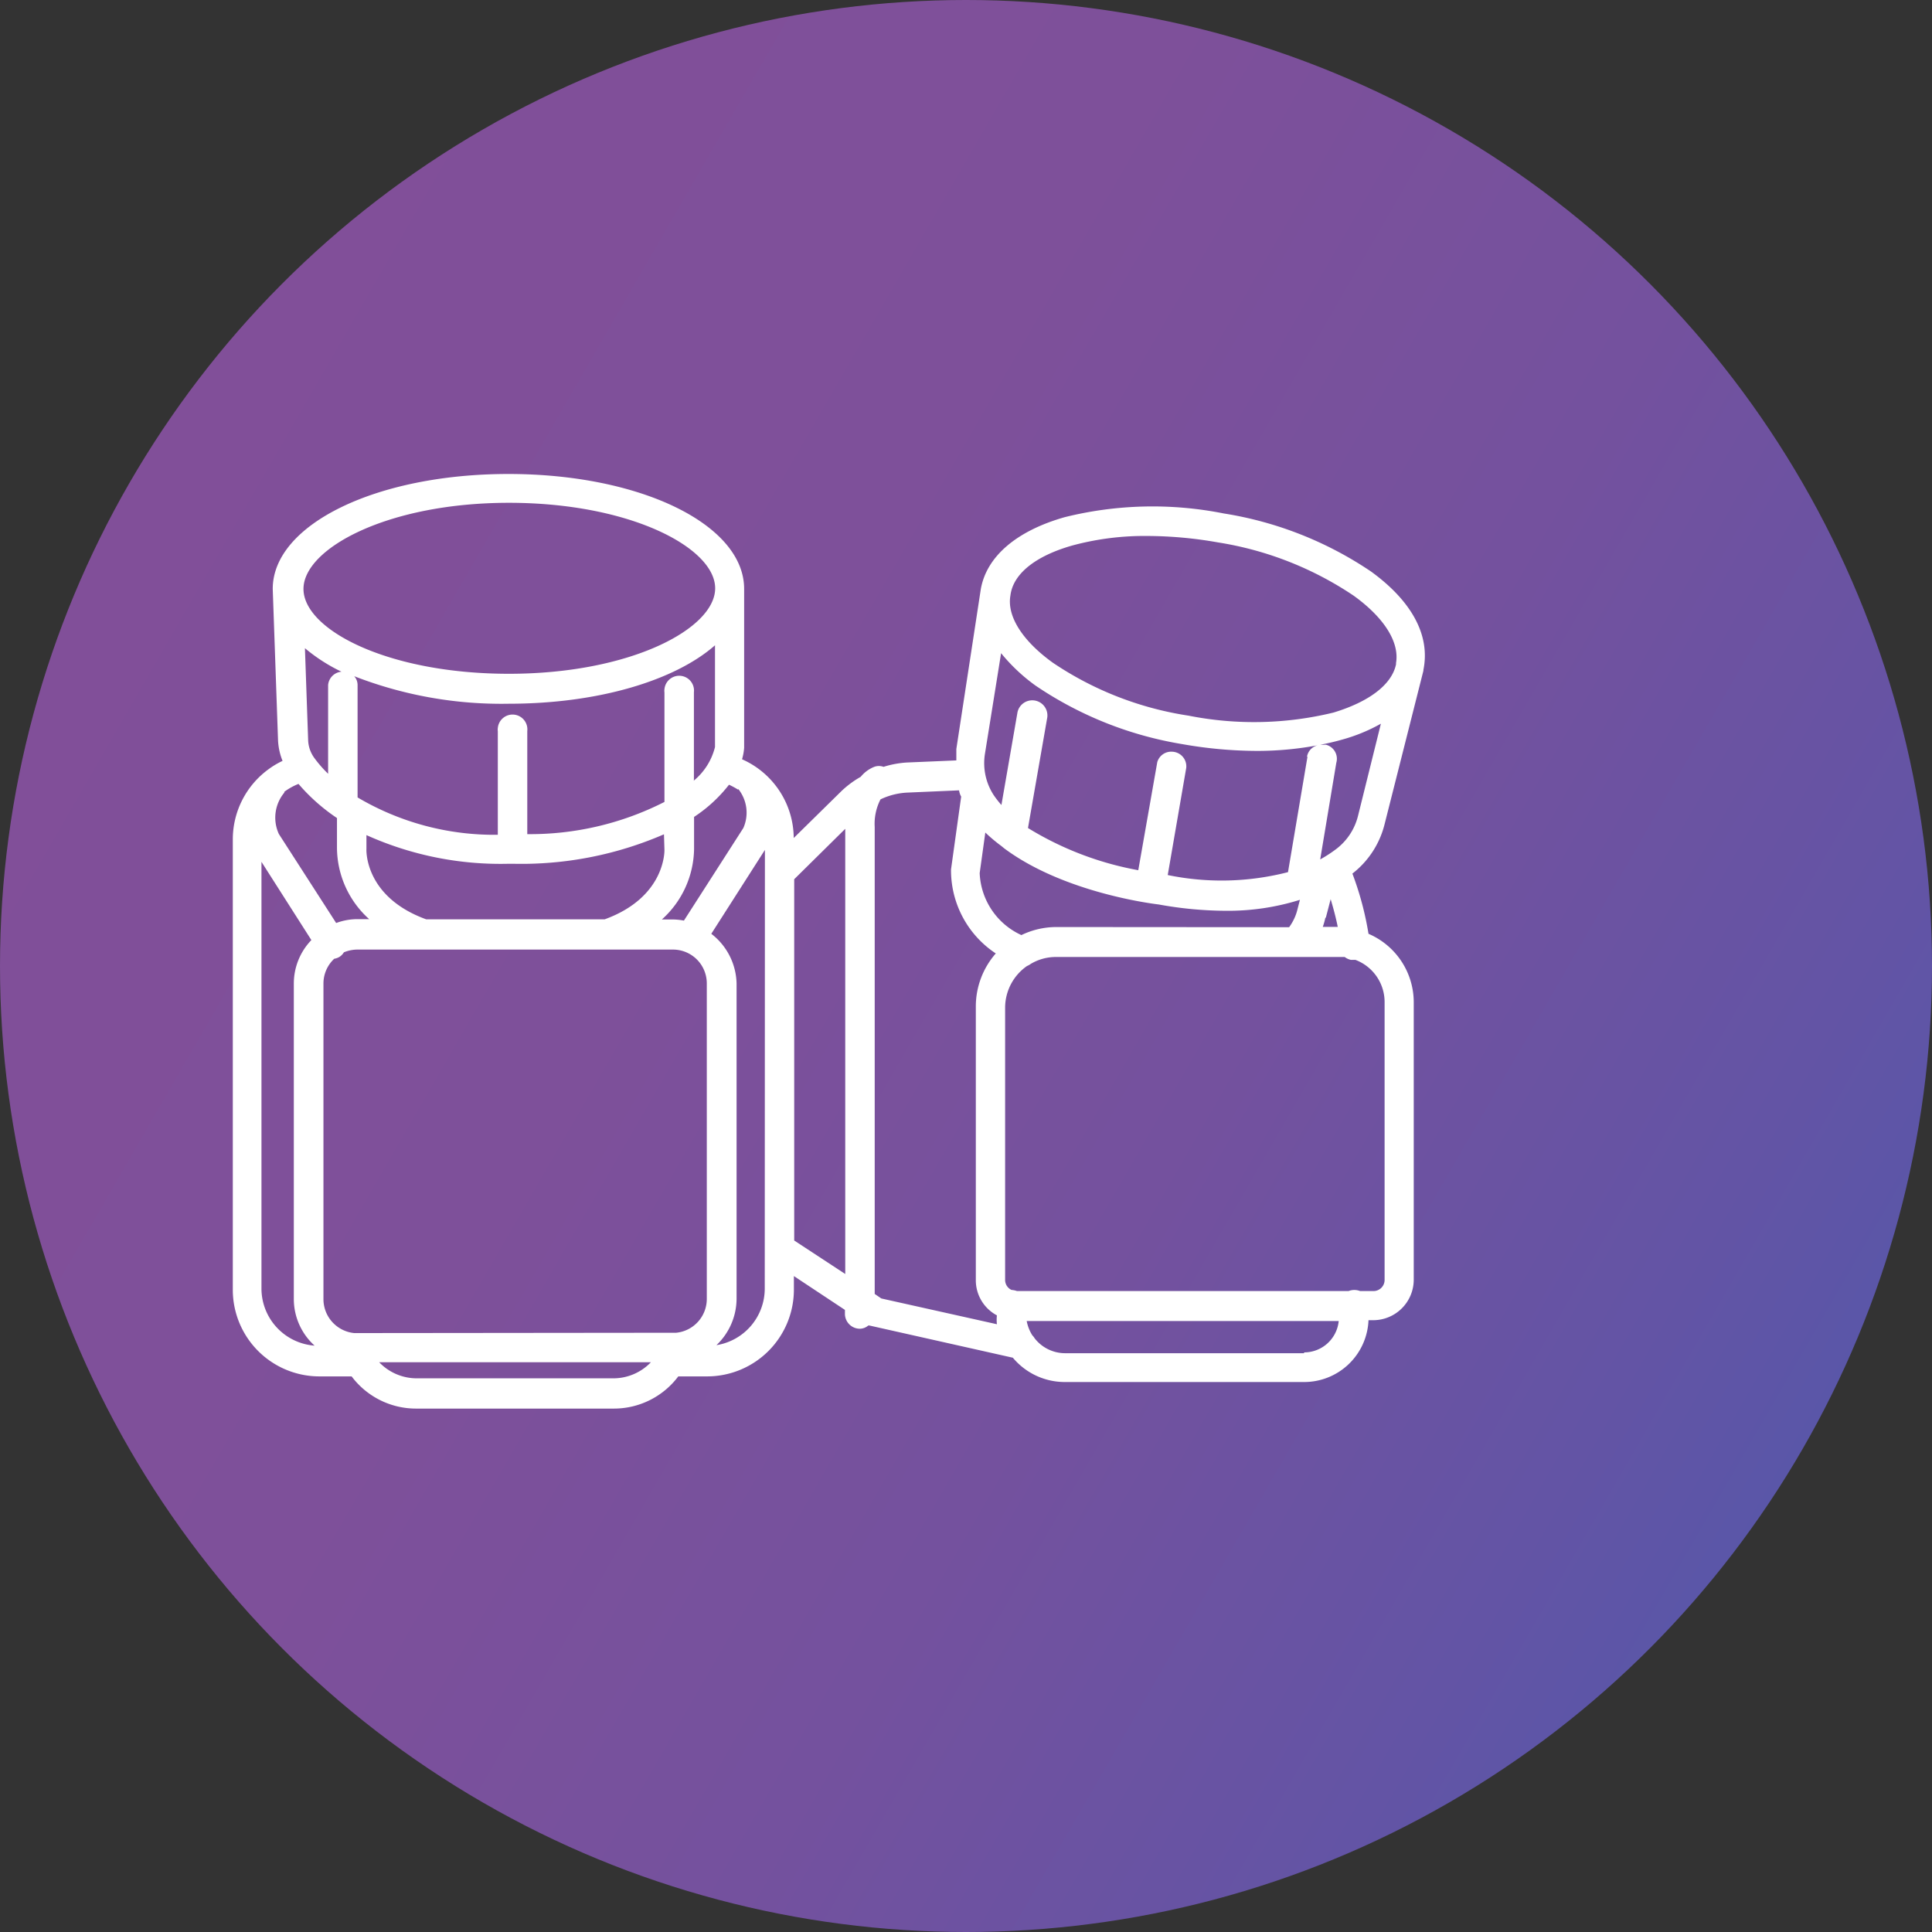
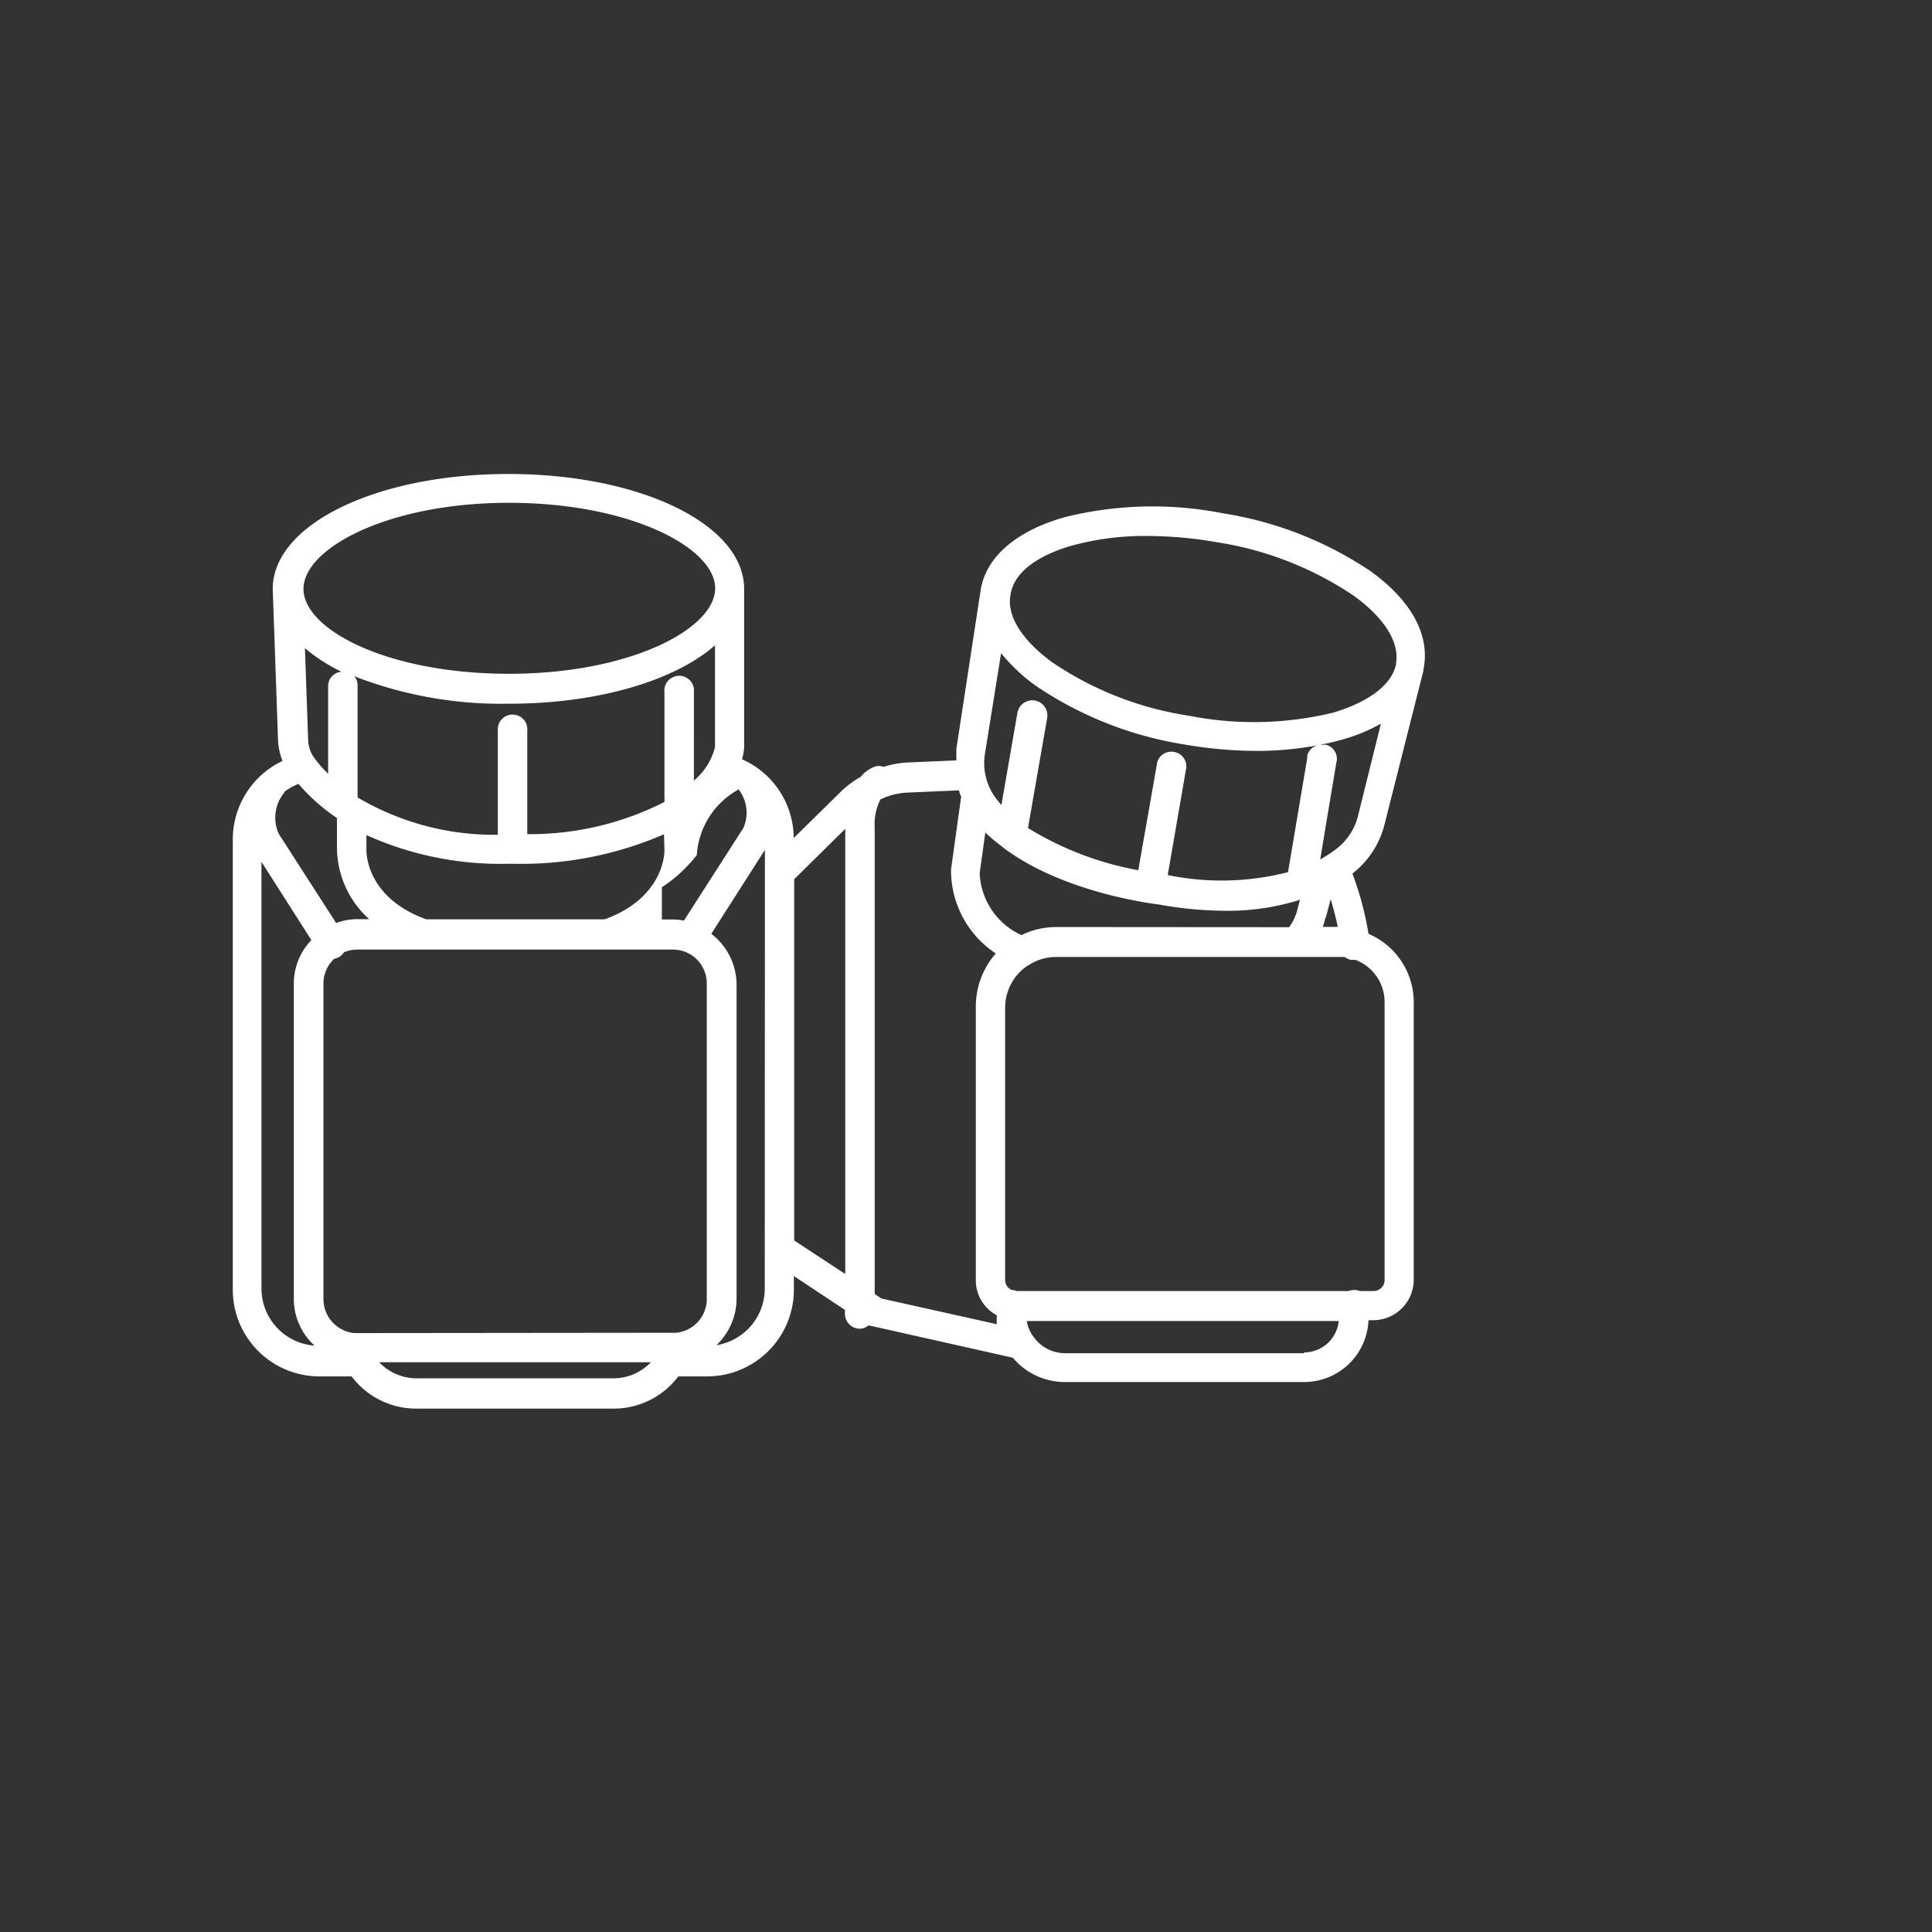
<svg xmlns="http://www.w3.org/2000/svg" viewBox="0 0 120 120">
  <rect x="0" y="0" width="120" height="120" fill="#333333" stroke="none" />
  <defs>
    <style>.cls-1{fill:url(#未命名的渐变);}.cls-2{fill:#fff;}</style>
    <linearGradient id="未命名的渐变" x1="8.03" y1="92.47" x2="111.97" y2="32.45" gradientTransform="matrix(1, 0, 0, -1, 0, 122.46)" gradientUnits="userSpaceOnUse">
      <stop offset="0" stop-color="#814f99" />
      <stop offset="0.35" stop-color="#7e509a" />
      <stop offset="0.64" stop-color="#74519e" />
      <stop offset="0.9" stop-color="#6354a5" />
      <stop offset="1" stop-color="#5a56a8" />
    </linearGradient>
  </defs>
  <title>资源 1</title>
  <g id="图层_2" data-name="图层 2">
    <g id="图层_1-2" data-name="图层 1">
-       <circle class="cls-1" cx="60" cy="60" r="60" />
-       <path class="cls-2" d="M85.16,35.5A22.68,22.68,0,0,0,76,31.89a22.63,22.63,0,0,0-9.86.23c-3,.85-4.86,2.44-5.22,4.47h0l-1.52,9.93c0,.24,0,.47,0,.71l-3.06.13a6,6,0,0,0-1.46.27.83.83,0,0,0-.58,0,2.07,2.07,0,0,0-.84.62,6,6,0,0,0-1.19.88L49.3,52.05a5.38,5.38,0,0,0-3.21-4.89,3.42,3.42,0,0,0,.13-.71V36.58c0-4-6.43-7.14-14.64-7.14s-14.64,3.14-14.64,7.14h0L17.27,46a3.91,3.91,0,0,0,.28,1.26,5.11,5.11,0,0,0-.9.54h0a5.39,5.39,0,0,0-2.19,4.31v28a5.38,5.38,0,0,0,5.38,5.38h2a5,5,0,0,0,4,2H38.13a5,5,0,0,0,4-2h1.8a5.39,5.39,0,0,0,5.38-5.38v-.85l3.17,2.1v.25a.93.93,0,0,0,.91.92.82.82,0,0,0,.54-.2H54l8.91,2a4.2,4.2,0,0,0,3.23,1.51H81A4,4,0,0,0,85,82h.29a2.52,2.52,0,0,0,2.52-2.52V62.23A4.63,4.63,0,0,0,85,58a19.29,19.29,0,0,0-1-3.74h0a5.59,5.59,0,0,0,2-3.07l2.41-9.53h0v-.05C88.85,39.46,87.68,37.33,85.16,35.5ZM66.61,33.88a17.21,17.21,0,0,1,4.68-.59,25.53,25.53,0,0,1,4.36.4A20.92,20.92,0,0,1,84.08,37c1.9,1.37,2.85,2.89,2.63,4.18v.08c-.26,1.26-1.67,2.33-3.89,3a20.86,20.86,0,0,1-9,.19,20.58,20.58,0,0,1-8.43-3.29c-1.9-1.37-2.86-2.9-2.63-4.18h0C62.93,35.62,64.35,34.52,66.61,33.88Zm-1,23.7a5,5,0,0,0-2.17.5,4.43,4.43,0,0,1-2.59-3.85l.35-2.52a10.1,10.1,0,0,0,1,.84l.17.14c3.75,2.8,9.37,3.46,9.61,3.49a23.64,23.64,0,0,0,4.11.39,14.92,14.92,0,0,0,4.65-.68l-.18.7a3.11,3.11,0,0,1-.49,1ZM82.35,57l.3-1.15c.19.63.34,1.22.44,1.72h-.93a4,4,0,0,0,.16-.57ZM81.21,47,80,54.17a16.53,16.53,0,0,1-7.47.18l1.15-6.66a.91.91,0,0,0-.87-1,.9.9,0,0,0-.93.65L70.7,54.05a19.83,19.83,0,0,1-6.85-2.62l1.2-6.88a.94.94,0,0,0-1.85-.32L62.2,50a5.91,5.91,0,0,1-.49-.63,3.64,3.64,0,0,1-.53-2.57l1-6.23a11.16,11.16,0,0,0,2.12,2,22.82,22.82,0,0,0,9.14,3.65,27,27,0,0,0,4.67.42,20.42,20.42,0,0,0,3.74-.35.88.88,0,0,0-.67.71Zm-35.36,2h0a2.35,2.35,0,0,1,.32,2.43l-3.69,5.75a4,4,0,0,0-.69-.07h-.68a6,6,0,0,0,2-4.37v-2a9,9,0,0,0,2.17-2A5,5,0,0,1,45.85,49.05Zm-28.19.18a3.8,3.8,0,0,1,.88-.49,11.76,11.76,0,0,0,2.39,2.12v1.87a6,6,0,0,0,2,4.41h-.72a3.81,3.81,0,0,0-1.33.24L17.32,51.8A2.43,2.43,0,0,1,17.66,49.23Zm25.44-.75V43a.92.92,0,1,0-1.83-.19.61.61,0,0,0,0,.19v6.81a18.41,18.41,0,0,1-8.52,2V45.41a.92.92,0,1,0-1.83-.19.61.61,0,0,0,0,.19v6.44a16.68,16.68,0,0,1-8.71-2.32v-7A.82.82,0,0,0,22,42a25.21,25.21,0,0,0,9.6,1.71c5.58,0,10.33-1.45,12.81-3.63V46.4a3.94,3.94,0,0,1-1.32,2.09Zm-1.83,4.35s.11,2.93-3.71,4.32H26.47c-3.77-1.37-3.72-4.2-3.71-4.37v-.86a20.27,20.27,0,0,0,8.85,1.78h.24a22.26,22.26,0,0,0,9.39-1.83ZM20.38,42.55v5.51a7.51,7.51,0,0,1-.87-1A2,2,0,0,1,19.14,46l-.2-5.74a10.59,10.59,0,0,0,2.27,1.46A.91.91,0,0,0,20.38,42.55ZM22.2,82.8H22a2.12,2.12,0,0,1-1.91-2.1V61.09a2.1,2.1,0,0,1,.67-1.54.93.93,0,0,0,.33-.12.9.9,0,0,0,.27-.28,2.21,2.21,0,0,1,.84-.17H41.79a2.1,2.1,0,0,1,2.11,2.11h0V80.68a2.11,2.11,0,0,1-1.9,2.1h-.21Zm9.41-51.57c7.55,0,12.81,2.8,12.81,5.31s-5.26,5.31-12.81,5.31S18.85,39.1,18.85,36.58h0C18.85,34.07,24.07,31.23,31.61,31.23ZM16.24,80.05V53.53l3.1,4.86a3.89,3.89,0,0,0-1.09,2.7V80.68a3.9,3.9,0,0,0,1.29,2.9A3.56,3.56,0,0,1,16.24,80.05Zm21.89,5.56H25.85a3.23,3.23,0,0,1-2.3-1H40.43A3.23,3.23,0,0,1,38.13,85.61Zm9.37-5.56a3.56,3.56,0,0,1-3,3.5,4,4,0,0,0,1.25-2.87V61.09A4,4,0,0,0,44.18,58l3.33-5.21Zm1.83-3V54.61l3.17-3.13V79.13Zm5.41,3.6-.41-.28v-29a3.3,3.3,0,0,1,.36-1.72,4.33,4.33,0,0,1,1.66-.42l3.22-.14a1.12,1.12,0,0,0,.13.39L59.07,54a6.19,6.19,0,0,0,2.78,5.22,5,5,0,0,0-1.24,3.29v17a2.47,2.47,0,0,0,1.31,2.19,2.53,2.53,0,0,0,0,.55ZM81,84.05H66.15a2.4,2.4,0,0,1-1.89-.93.86.86,0,0,0-.14-.18,2.55,2.55,0,0,1-.35-.89H83.15A2.16,2.16,0,0,1,81,84Zm5-21.83V79.5a.69.69,0,0,1-.69.69h-.83a1,1,0,0,0-.72,0H63.17a1.28,1.28,0,0,0-.34-.07.68.68,0,0,1-.4-.62V62.56A3.16,3.16,0,0,1,63.79,60a1,1,0,0,0,.23-.13,3.05,3.05,0,0,1,1.56-.43H83.52a1,1,0,0,0,.39.18h.28A2.8,2.8,0,0,1,86,62.23ZM84.35,50.67A3.7,3.7,0,0,1,83,52.73a8.15,8.15,0,0,1-1,.65l1-6a.9.9,0,0,0-.63-1.12.61.61,0,0,0-.13,0H82c.46-.09.9-.19,1.32-.31a10.69,10.69,0,0,0,2.45-1Z" />
+       <path class="cls-2" d="M85.16,35.5A22.68,22.68,0,0,0,76,31.89a22.63,22.63,0,0,0-9.86.23c-3,.85-4.86,2.44-5.22,4.47h0l-1.52,9.93c0,.24,0,.47,0,.71l-3.06.13a6,6,0,0,0-1.46.27.83.83,0,0,0-.58,0,2.07,2.07,0,0,0-.84.62,6,6,0,0,0-1.19.88L49.3,52.05a5.38,5.38,0,0,0-3.21-4.89,3.42,3.42,0,0,0,.13-.71V36.58c0-4-6.43-7.14-14.64-7.14s-14.64,3.14-14.64,7.14h0L17.27,46a3.91,3.91,0,0,0,.28,1.26,5.11,5.11,0,0,0-.9.54h0a5.39,5.39,0,0,0-2.19,4.31v28a5.38,5.38,0,0,0,5.38,5.38h2a5,5,0,0,0,4,2H38.13a5,5,0,0,0,4-2h1.8a5.39,5.39,0,0,0,5.38-5.38v-.85l3.17,2.1v.25a.93.93,0,0,0,.91.92.82.82,0,0,0,.54-.2H54l8.91,2a4.2,4.2,0,0,0,3.23,1.51H81A4,4,0,0,0,85,82h.29a2.52,2.52,0,0,0,2.52-2.52V62.23A4.63,4.63,0,0,0,85,58a19.29,19.29,0,0,0-1-3.74h0a5.59,5.59,0,0,0,2-3.07l2.41-9.53h0v-.05C88.85,39.46,87.68,37.33,85.16,35.5ZM66.61,33.88a17.21,17.21,0,0,1,4.68-.59,25.53,25.53,0,0,1,4.36.4A20.92,20.92,0,0,1,84.08,37c1.9,1.37,2.85,2.89,2.63,4.18v.08c-.26,1.26-1.67,2.33-3.89,3a20.86,20.86,0,0,1-9,.19,20.58,20.58,0,0,1-8.43-3.29c-1.9-1.37-2.86-2.9-2.63-4.18h0C62.93,35.62,64.35,34.52,66.61,33.88Zm-1,23.7a5,5,0,0,0-2.17.5,4.43,4.43,0,0,1-2.59-3.85l.35-2.52a10.1,10.1,0,0,0,1,.84l.17.14c3.75,2.8,9.37,3.46,9.61,3.49a23.64,23.64,0,0,0,4.11.39,14.92,14.92,0,0,0,4.65-.68l-.18.7a3.11,3.11,0,0,1-.49,1ZM82.35,57l.3-1.15c.19.63.34,1.22.44,1.72h-.93a4,4,0,0,0,.16-.57ZM81.21,47,80,54.17a16.53,16.53,0,0,1-7.47.18l1.15-6.66a.91.91,0,0,0-.87-1,.9.9,0,0,0-.93.65L70.7,54.05a19.83,19.83,0,0,1-6.85-2.62l1.2-6.88a.94.94,0,0,0-1.85-.32L62.2,50a5.91,5.91,0,0,1-.49-.63,3.64,3.64,0,0,1-.53-2.57l1-6.23a11.16,11.16,0,0,0,2.12,2,22.82,22.82,0,0,0,9.14,3.65,27,27,0,0,0,4.67.42,20.42,20.42,0,0,0,3.74-.35.88.88,0,0,0-.67.71Zm-35.36,2h0a2.35,2.35,0,0,1,.32,2.43l-3.69,5.75a4,4,0,0,0-.69-.07h-.68v-2a9,9,0,0,0,2.17-2A5,5,0,0,1,45.85,49.05Zm-28.19.18a3.8,3.8,0,0,1,.88-.49,11.76,11.76,0,0,0,2.39,2.12v1.87a6,6,0,0,0,2,4.41h-.72a3.81,3.81,0,0,0-1.33.24L17.32,51.8A2.43,2.43,0,0,1,17.66,49.23Zm25.44-.75V43a.92.92,0,1,0-1.83-.19.61.61,0,0,0,0,.19v6.81a18.41,18.41,0,0,1-8.52,2V45.41a.92.92,0,1,0-1.83-.19.61.61,0,0,0,0,.19v6.44a16.68,16.68,0,0,1-8.71-2.32v-7A.82.82,0,0,0,22,42a25.21,25.21,0,0,0,9.6,1.71c5.58,0,10.33-1.45,12.81-3.63V46.4a3.94,3.94,0,0,1-1.32,2.09Zm-1.83,4.35s.11,2.93-3.71,4.32H26.47c-3.77-1.37-3.72-4.2-3.71-4.37v-.86a20.27,20.27,0,0,0,8.85,1.78h.24a22.26,22.26,0,0,0,9.39-1.83ZM20.38,42.55v5.51a7.51,7.51,0,0,1-.87-1A2,2,0,0,1,19.14,46l-.2-5.74a10.59,10.59,0,0,0,2.27,1.46A.91.91,0,0,0,20.38,42.55ZM22.2,82.8H22a2.12,2.12,0,0,1-1.91-2.1V61.09a2.1,2.1,0,0,1,.67-1.54.93.93,0,0,0,.33-.12.9.9,0,0,0,.27-.28,2.21,2.21,0,0,1,.84-.17H41.79a2.1,2.1,0,0,1,2.11,2.11h0V80.68a2.11,2.11,0,0,1-1.9,2.1h-.21Zm9.41-51.57c7.55,0,12.81,2.8,12.81,5.31s-5.26,5.31-12.81,5.31S18.85,39.1,18.85,36.58h0C18.85,34.07,24.07,31.23,31.61,31.23ZM16.24,80.05V53.53l3.1,4.86a3.89,3.89,0,0,0-1.09,2.7V80.68a3.9,3.9,0,0,0,1.29,2.9A3.56,3.56,0,0,1,16.24,80.05Zm21.89,5.56H25.85a3.23,3.23,0,0,1-2.3-1H40.43A3.23,3.23,0,0,1,38.13,85.61Zm9.37-5.56a3.56,3.56,0,0,1-3,3.5,4,4,0,0,0,1.25-2.87V61.09A4,4,0,0,0,44.18,58l3.33-5.21Zm1.83-3V54.61l3.17-3.13V79.13Zm5.41,3.6-.41-.28v-29a3.3,3.3,0,0,1,.36-1.72,4.33,4.33,0,0,1,1.66-.42l3.22-.14a1.12,1.12,0,0,0,.13.39L59.07,54a6.19,6.19,0,0,0,2.78,5.22,5,5,0,0,0-1.24,3.29v17a2.47,2.47,0,0,0,1.31,2.19,2.53,2.53,0,0,0,0,.55ZM81,84.05H66.15a2.4,2.4,0,0,1-1.89-.93.86.86,0,0,0-.14-.18,2.55,2.55,0,0,1-.35-.89H83.15A2.16,2.16,0,0,1,81,84Zm5-21.83V79.5a.69.69,0,0,1-.69.69h-.83a1,1,0,0,0-.72,0H63.17a1.28,1.28,0,0,0-.34-.07.68.68,0,0,1-.4-.62V62.56A3.16,3.16,0,0,1,63.79,60a1,1,0,0,0,.23-.13,3.05,3.05,0,0,1,1.56-.43H83.52a1,1,0,0,0,.39.18h.28A2.8,2.8,0,0,1,86,62.23ZM84.35,50.67A3.7,3.7,0,0,1,83,52.73a8.15,8.15,0,0,1-1,.65l1-6a.9.9,0,0,0-.63-1.12.61.61,0,0,0-.13,0H82c.46-.09.9-.19,1.32-.31a10.69,10.69,0,0,0,2.45-1Z" />
    </g>
  </g>
</svg>